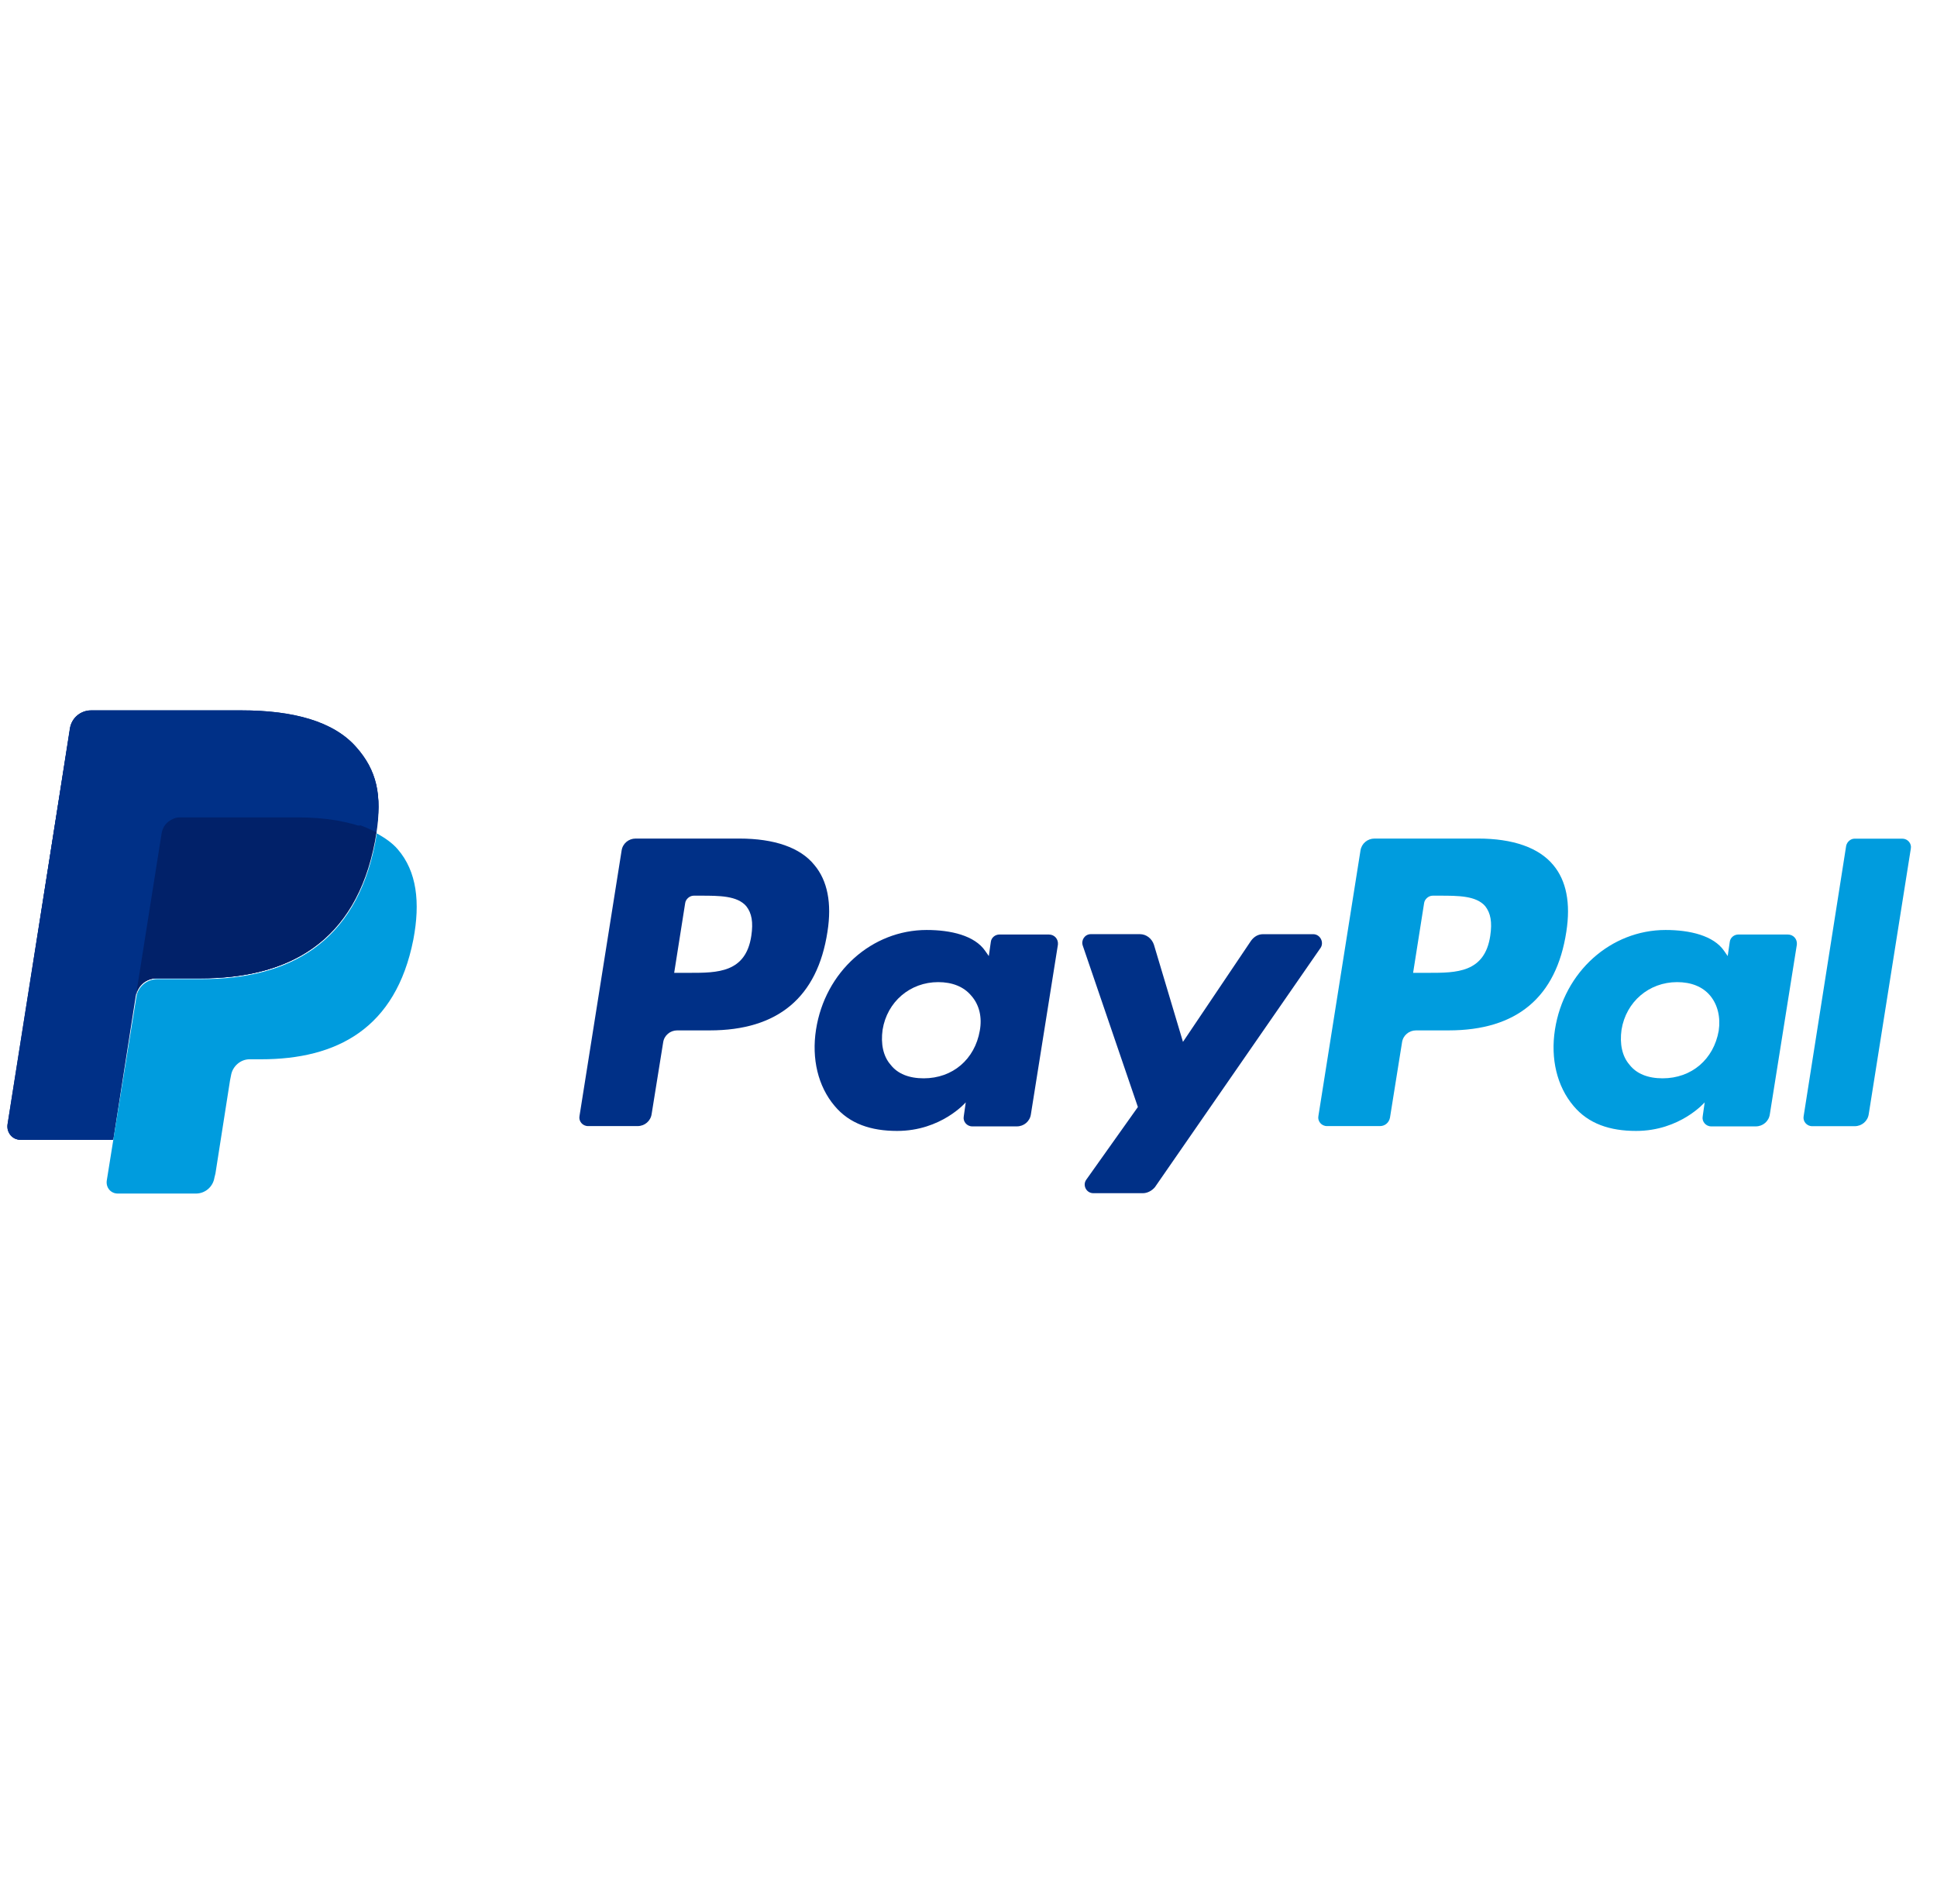
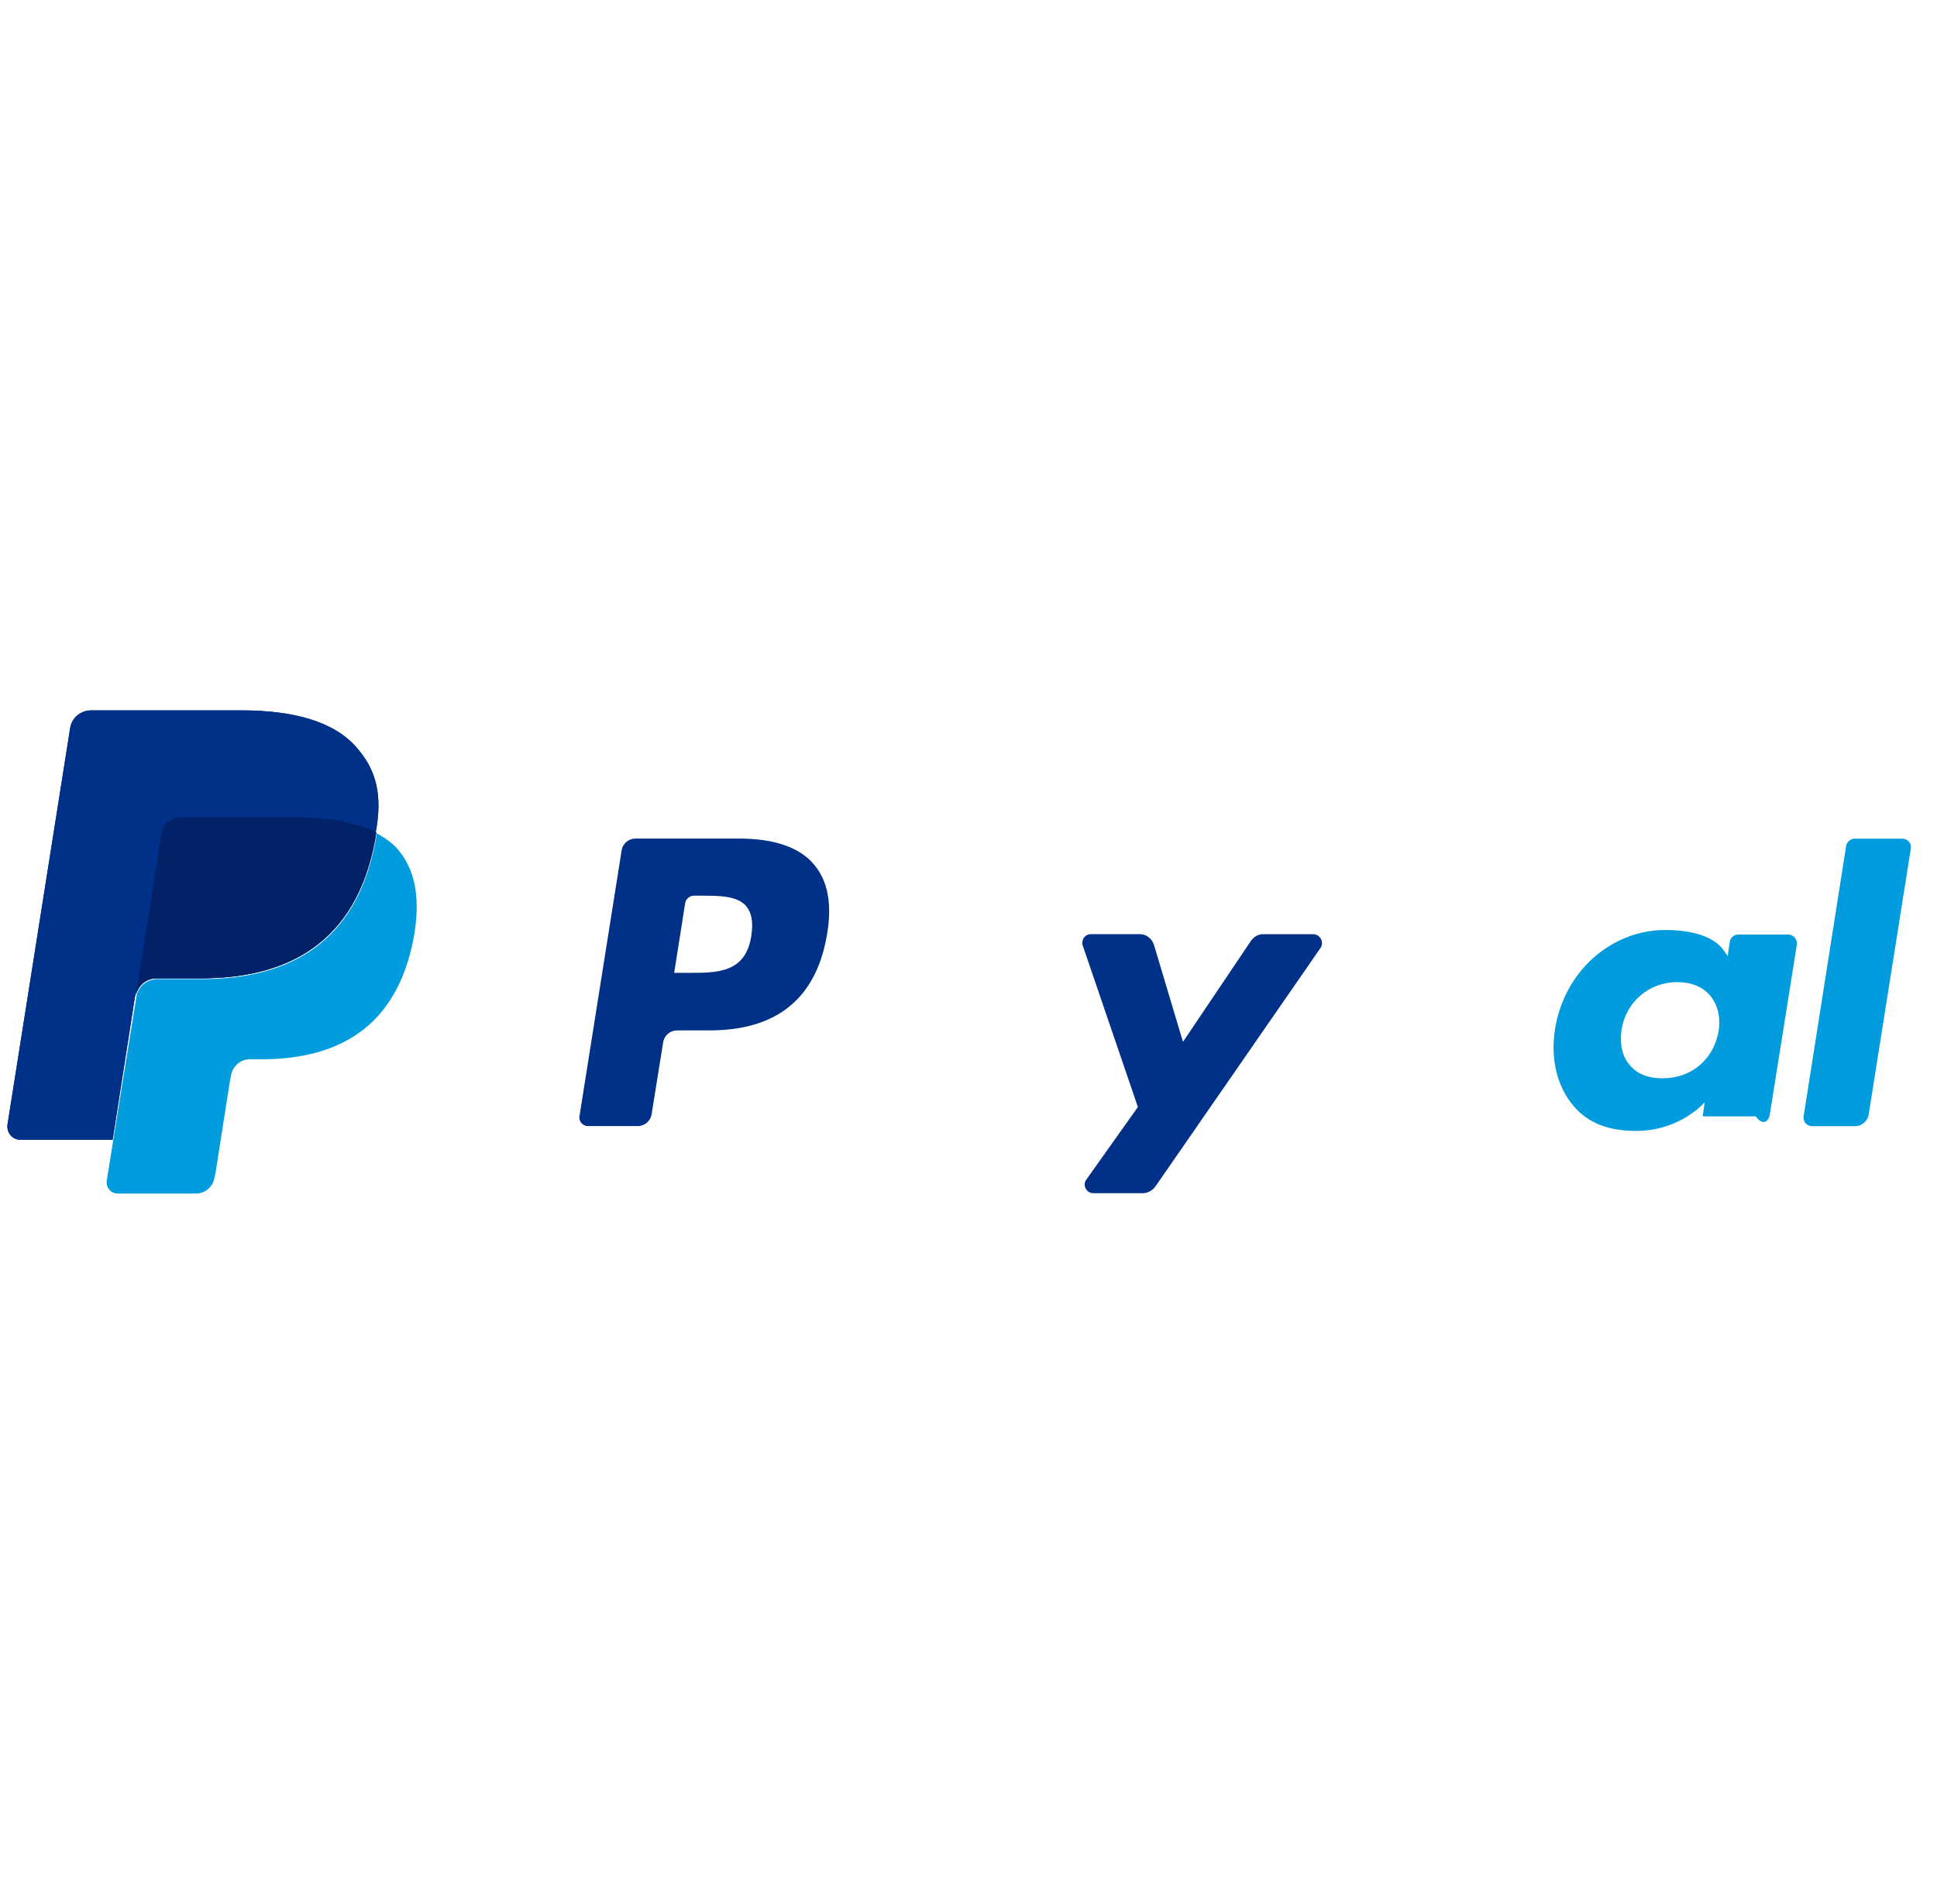
<svg xmlns="http://www.w3.org/2000/svg" width="58" height="57" viewBox="0 0 58 57" fill="none">
  <g clip-path="url(#clip0_830_1535)">
    <path d="M10.663 22.363C9.989 21.598 8.788 21.267 7.229 21.267H2.729C2.414 21.267 2.144 21.492 2.099 21.807L0.224 33.671C0.194 33.912 0.374 34.121 0.599 34.121H3.373L4.064 29.697L4.049 29.832C4.094 29.517 4.364 29.292 4.679 29.292H6C8.595 29.292 10.62 28.242 11.204 25.197C11.219 25.107 11.234 25.017 11.249 24.927C11.458 23.818 11.279 23.053 10.663 22.363Z" fill="#003087" />
-     <path d="M44.623 28.015C44.458 29.125 43.603 29.125 42.778 29.125H42.313L42.642 27.04C42.657 26.919 42.777 26.815 42.897 26.815H43.108C43.662 26.815 44.203 26.815 44.473 27.13C44.637 27.339 44.683 27.61 44.623 28.015ZM44.262 25.105H41.157C40.947 25.105 40.768 25.255 40.737 25.464L39.477 33.413C39.447 33.564 39.568 33.713 39.732 33.713H41.322C41.472 33.713 41.593 33.608 41.621 33.458L41.981 31.208C42.011 30.997 42.191 30.848 42.401 30.848H43.376C45.416 30.848 46.601 29.859 46.901 27.894C47.035 27.039 46.901 26.364 46.511 25.899C46.078 25.374 45.297 25.105 44.262 25.105Z" fill="#009CDE" />
    <path d="M22.497 28.015C22.332 29.125 21.477 29.125 20.652 29.125H20.187L20.516 27.04C20.531 26.919 20.651 26.815 20.771 26.815H20.982C21.536 26.815 22.077 26.815 22.346 27.13C22.511 27.339 22.557 27.61 22.497 28.015ZM22.137 25.105H19.032C18.822 25.105 18.643 25.255 18.613 25.464L17.352 33.413C17.322 33.564 17.442 33.713 17.607 33.713H19.092C19.303 33.713 19.482 33.562 19.512 33.353L19.857 31.208C19.887 30.997 20.068 30.848 20.277 30.848H21.252C23.292 30.848 24.477 29.859 24.777 27.894C24.912 27.039 24.777 26.364 24.387 25.899C23.966 25.374 23.187 25.105 22.137 25.105Z" fill="#003087" />
-     <path d="M29.338 30.858C29.188 31.713 28.528 32.283 27.658 32.283C27.223 32.283 26.878 32.149 26.669 31.878C26.444 31.623 26.369 31.248 26.428 30.828C26.563 29.989 27.253 29.403 28.092 29.403C28.512 29.403 28.857 29.538 29.082 29.808C29.323 30.078 29.413 30.453 29.338 30.858ZM31.408 27.978H29.923C29.802 27.978 29.682 28.068 29.668 28.203L29.608 28.623L29.503 28.473C29.188 28.007 28.468 27.842 27.748 27.842C26.113 27.842 24.704 29.087 24.434 30.827C24.299 31.697 24.494 32.522 24.989 33.107C25.438 33.647 26.084 33.858 26.863 33.858C28.184 33.858 28.918 33.002 28.918 33.002L28.858 33.422C28.828 33.572 28.948 33.722 29.113 33.722H30.448C30.659 33.722 30.838 33.571 30.868 33.362L31.678 28.278C31.693 28.113 31.573 27.978 31.408 27.978Z" fill="#003087" />
-     <path d="M51.464 30.858C51.314 31.713 50.654 32.283 49.784 32.283C49.349 32.283 49.004 32.149 48.794 31.878C48.57 31.623 48.495 31.248 48.554 30.828C48.689 29.989 49.379 29.403 50.218 29.403C50.638 29.403 50.983 29.538 51.208 29.808C51.433 30.079 51.523 30.453 51.464 30.858ZM53.534 27.978H52.049C51.928 27.978 51.808 28.068 51.794 28.203L51.733 28.623L51.629 28.473C51.314 28.007 50.593 27.842 49.874 27.842C48.239 27.842 46.83 29.087 46.56 30.827C46.425 31.697 46.62 32.522 47.114 33.107C47.564 33.647 48.21 33.858 48.989 33.858C50.31 33.858 51.044 33.002 51.044 33.002L50.984 33.422C50.954 33.572 51.075 33.722 51.239 33.722H52.574C52.785 33.722 52.964 33.571 52.994 33.362L53.804 28.278C53.819 28.113 53.699 27.978 53.534 27.978Z" fill="#009CDE" />
+     <path d="M51.464 30.858C51.314 31.713 50.654 32.283 49.784 32.283C49.349 32.283 49.004 32.149 48.794 31.878C48.57 31.623 48.495 31.248 48.554 30.828C48.689 29.989 49.379 29.403 50.218 29.403C50.638 29.403 50.983 29.538 51.208 29.808C51.433 30.079 51.523 30.453 51.464 30.858ZM53.534 27.978H52.049C51.928 27.978 51.808 28.068 51.794 28.203L51.733 28.623L51.629 28.473C51.314 28.007 50.593 27.842 49.874 27.842C48.239 27.842 46.83 29.087 46.56 30.827C46.425 31.697 46.62 32.522 47.114 33.107C47.564 33.647 48.21 33.858 48.989 33.858C50.31 33.858 51.044 33.002 51.044 33.002L50.984 33.422H52.574C52.785 33.722 52.964 33.571 52.994 33.362L53.804 28.278C53.819 28.113 53.699 27.978 53.534 27.978Z" fill="#009CDE" />
    <path d="M39.32 27.968H37.821C37.67 27.968 37.55 28.043 37.461 28.163L35.422 31.192L34.552 28.282C34.492 28.102 34.327 27.967 34.133 27.967H32.663C32.483 27.967 32.364 28.147 32.422 28.312L34.072 33.142L32.527 35.317C32.407 35.482 32.527 35.722 32.737 35.722H34.223C34.357 35.722 34.493 35.648 34.582 35.542L39.546 28.372C39.65 28.207 39.531 27.968 39.32 27.968Z" fill="#003087" />
    <path d="M55.281 25.317L54.007 33.416C53.977 33.567 54.097 33.716 54.261 33.716H55.536C55.747 33.716 55.926 33.566 55.956 33.356L57.216 25.407C57.246 25.257 57.126 25.108 56.961 25.108H55.536C55.417 25.107 55.311 25.197 55.281 25.317Z" fill="#009CDE" />
    <path d="M10.663 22.363C9.989 21.598 8.788 21.267 7.229 21.267H2.729C2.414 21.267 2.144 21.492 2.099 21.807L0.224 33.671C0.194 33.912 0.374 34.121 0.599 34.121H3.373L4.064 29.697L4.049 29.832C4.094 29.517 4.364 29.292 4.679 29.292H6C8.595 29.292 10.62 28.242 11.204 25.197C11.219 25.107 11.234 25.017 11.249 24.927C11.458 23.818 11.279 23.053 10.663 22.363Z" fill="#003087" />
-     <path d="M4.849 24.958C4.879 24.763 4.999 24.613 5.164 24.538C5.239 24.508 5.314 24.478 5.405 24.478H8.915C9.334 24.478 9.725 24.508 10.069 24.569C10.174 24.583 10.264 24.599 10.369 24.629C10.459 24.643 10.563 24.673 10.654 24.703C10.698 24.718 10.744 24.733 10.788 24.748C10.969 24.808 11.133 24.868 11.268 24.958C11.449 23.834 11.268 23.068 10.654 22.379C9.979 21.614 8.779 21.283 7.219 21.283H2.719C2.404 21.283 2.135 21.508 2.089 21.823L0.244 33.672C0.214 33.912 0.395 34.122 0.62 34.122H3.394L4.084 29.697L4.849 24.958Z" fill="#003087" />
    <path d="M11.282 24.949C11.267 25.039 11.252 25.129 11.237 25.22C10.653 28.264 8.612 29.314 6.033 29.314H4.712C4.397 29.314 4.128 29.539 4.082 29.854L3.392 34.129L3.197 35.344C3.167 35.554 3.317 35.733 3.527 35.733H5.867C6.137 35.733 6.377 35.538 6.421 35.254L6.451 35.133L6.888 32.343L6.918 32.193C6.962 31.923 7.203 31.713 7.472 31.713H7.817C10.082 31.713 11.852 30.798 12.377 28.128C12.588 27.019 12.482 26.089 11.912 25.429C11.747 25.234 11.522 25.084 11.282 24.949Z" fill="#009CDE" />
    <path d="M10.659 24.696C10.569 24.666 10.479 24.651 10.374 24.622C10.284 24.607 10.18 24.577 10.075 24.561C9.715 24.501 9.324 24.471 8.92 24.471H5.395C5.304 24.471 5.23 24.486 5.154 24.531C4.989 24.606 4.869 24.756 4.839 24.951L4.089 29.69L4.074 29.825C4.119 29.51 4.389 29.285 4.704 29.285H6.025C8.62 29.285 10.645 28.235 11.229 25.19C11.244 25.1 11.259 25.01 11.274 24.92C11.123 24.845 10.959 24.77 10.794 24.709C10.749 24.726 10.705 24.712 10.659 24.696Z" fill="#012169" />
  </g>
  <defs>
    <clipPath id="clip0_830_1535">
      <rect width="57" height="57" fill="white" transform="translate(0.23)" />
    </clipPath>
  </defs>
</svg>